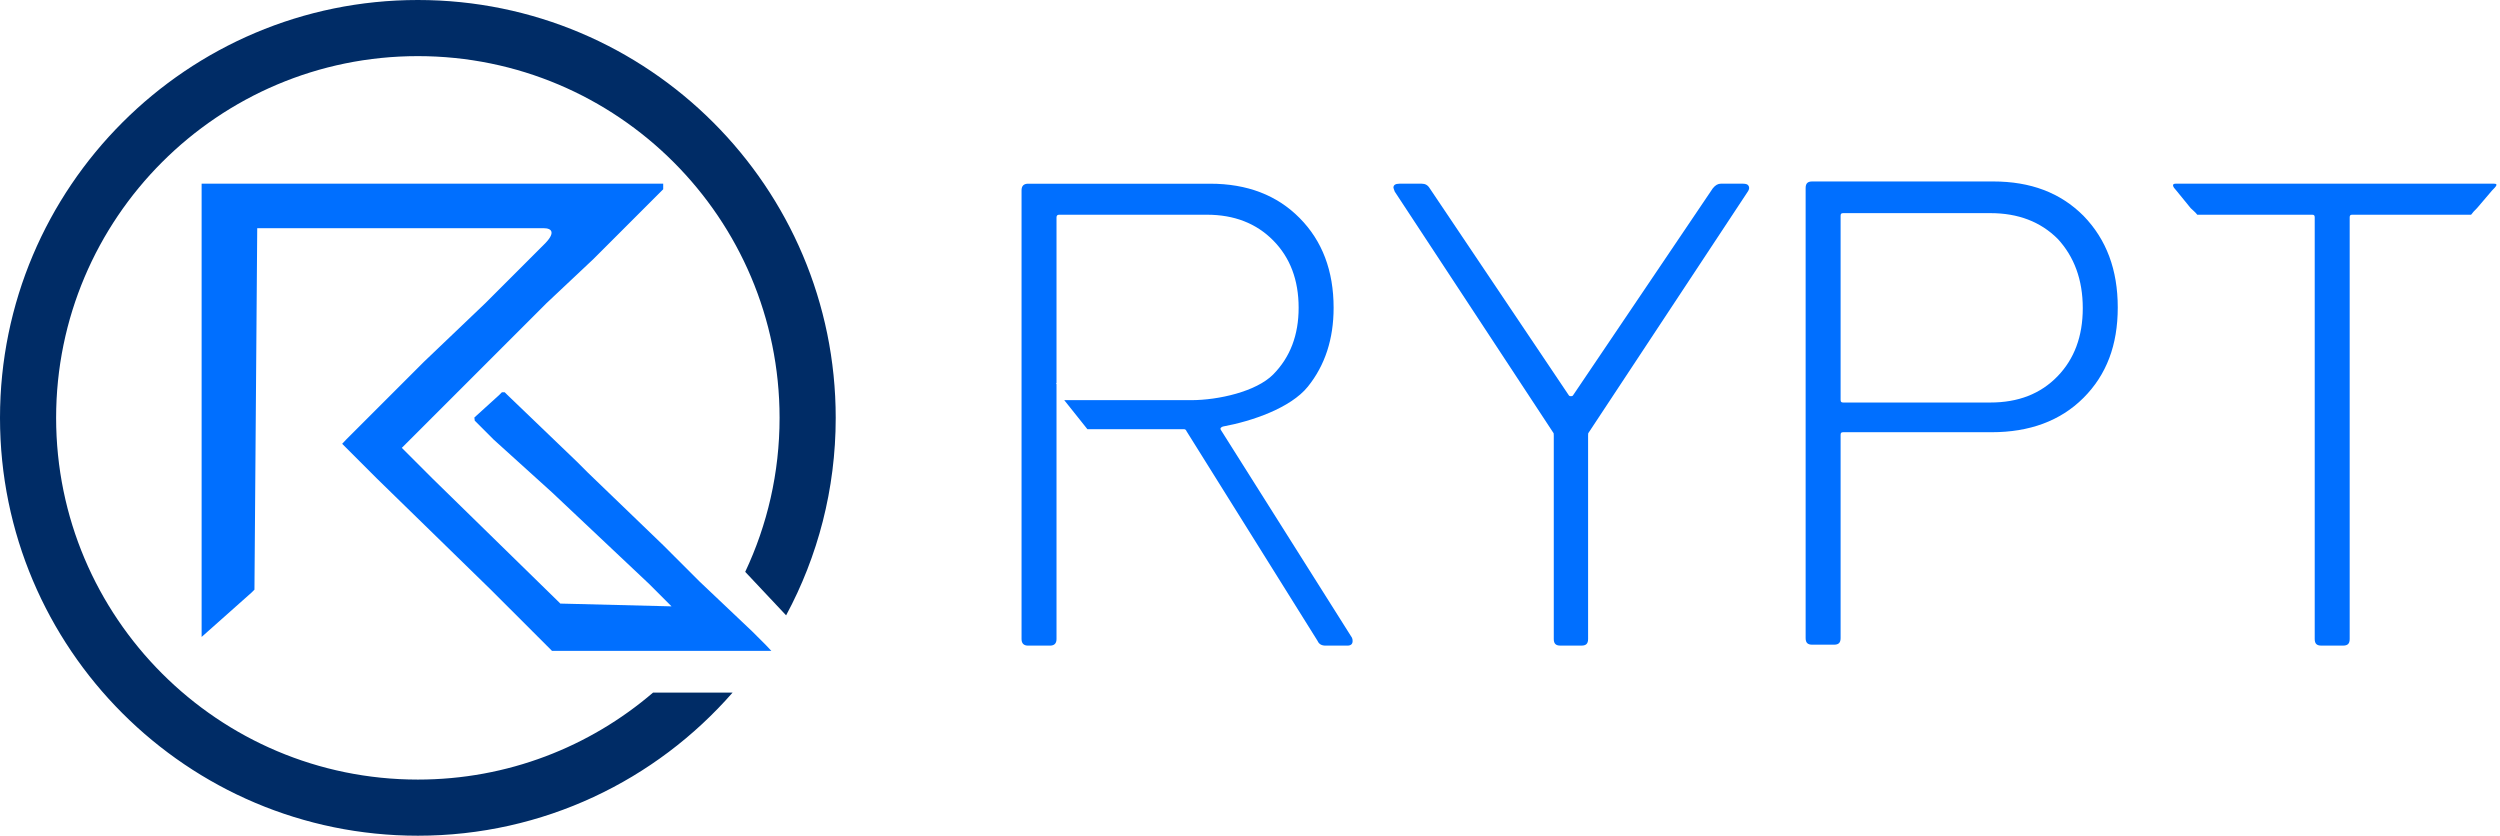
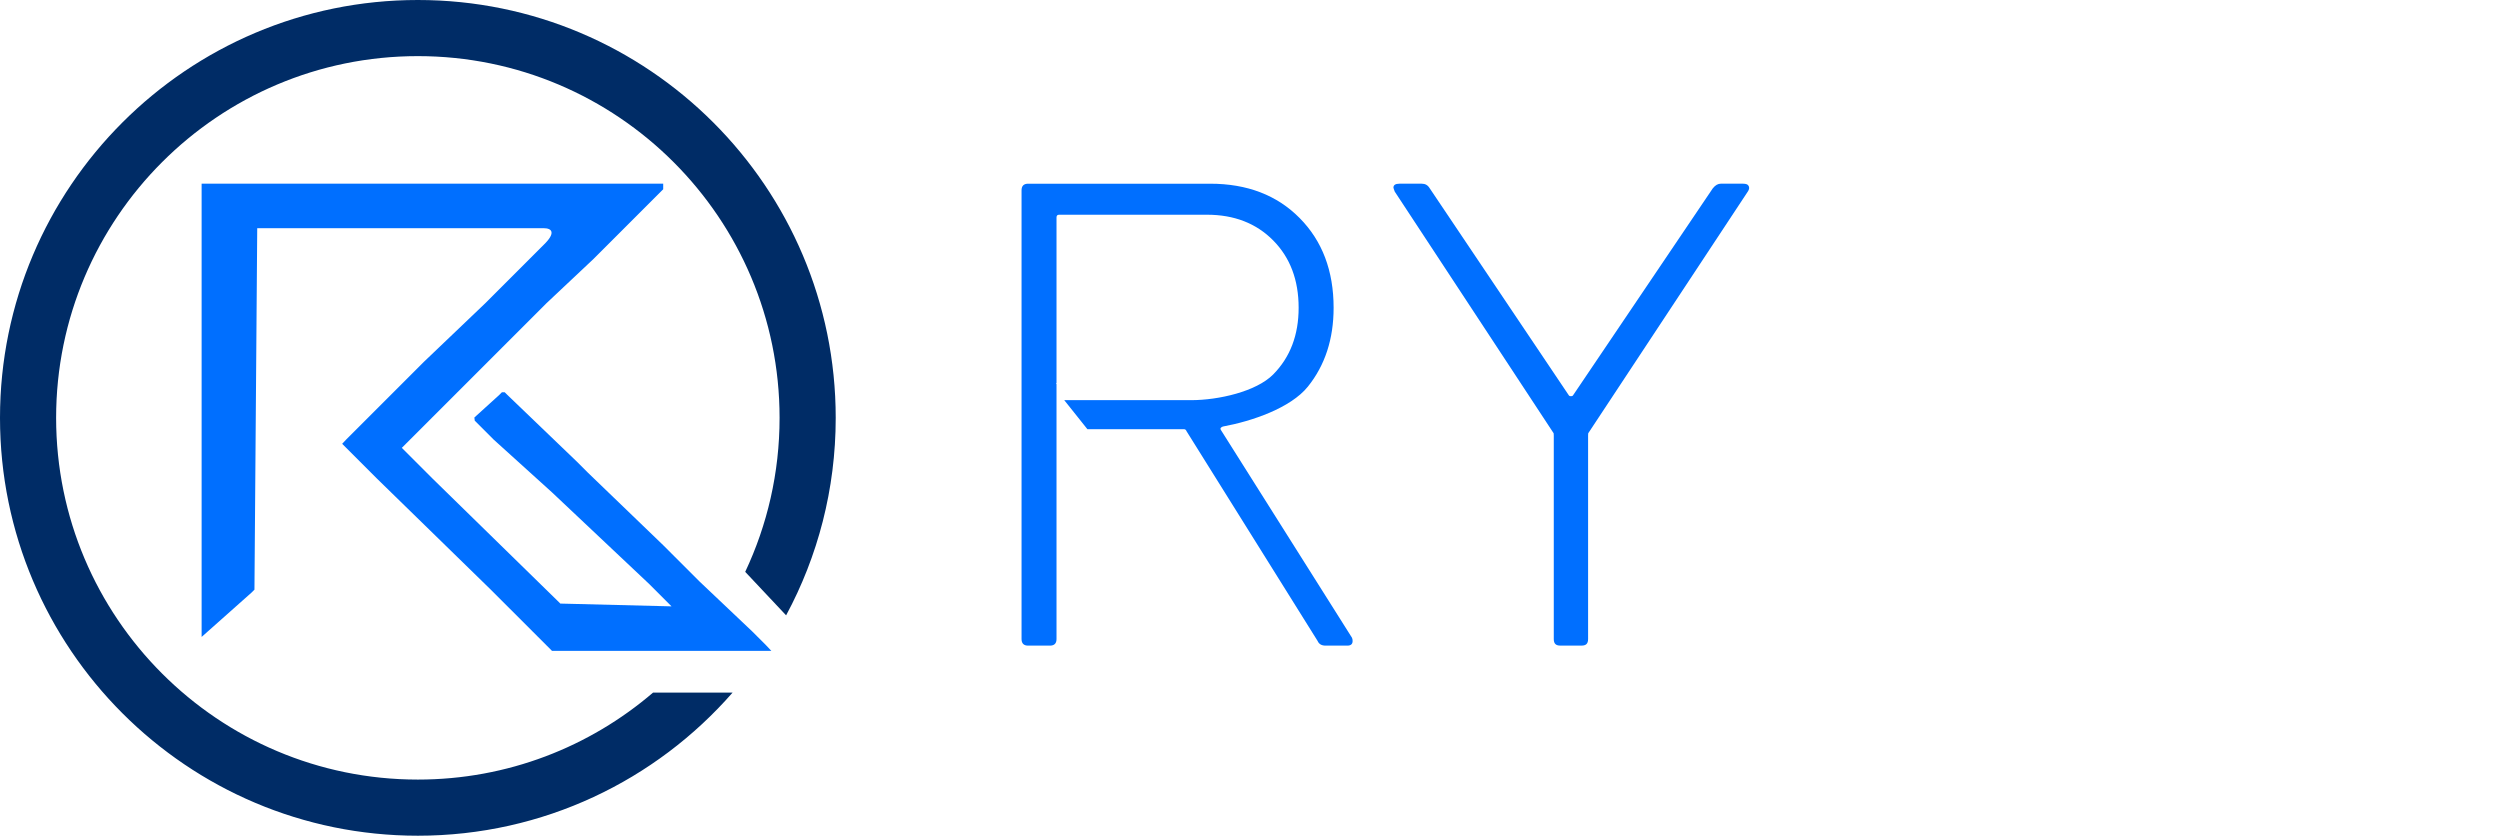
<svg xmlns="http://www.w3.org/2000/svg" width="350" height="117" viewBox="0 0 350 117" fill="none">
  <path fill-rule="evenodd" clip-rule="evenodd" d="M28.227 89.172L35.234 82.943L35.623 82.554L36.012 31.947H76.109C77.342 31.947 77.815 32.639 76.109 34.283C75.976 34.409 75.719 34.672 75.719 34.672L70.659 39.733L70.269 40.123L69.88 40.511L67.934 42.458L59.37 50.633L48.469 61.533L47.903 62.134L52.752 66.983L68.712 82.554L77.277 91.118H107.985L107.252 90.34L105.305 88.393L97.909 81.386L94.405 77.883L94.016 77.495L93.627 77.104L92.848 76.326L82.337 66.204L80.78 64.647L71.048 55.304L70.659 54.915H70.269L69.88 55.304L66.411 58.452L66.466 58.897L69.102 61.533L77.277 68.929L90.902 81.775L94.016 84.89L78.445 84.501L78.055 84.111L60.537 66.983L56.255 62.7L70.269 48.686L70.659 48.298L71.048 47.908L76.498 42.458L83.116 36.229L92.848 26.497V25.718H28.227V89.172Z" fill="#006FFF" />
  <path fill-rule="evenodd" clip-rule="evenodd" d="M102.564 96.962C91.836 109.239 76.067 117 58.5 117C26.212 117 0 90.787 0 58.5C0 26.212 26.212 0 58.5 0C90.787 0 117 26.212 117 58.5C117 68.498 114.486 77.916 110.056 86.147L104.33 80.058C107.415 73.517 109.141 66.208 109.141 58.5C109.141 30.549 86.449 7.857 58.5 7.857C30.549 7.857 7.857 30.549 7.857 58.5C7.857 86.449 30.549 109.141 58.5 109.141C71.069 109.141 82.574 104.553 91.43 96.962H102.564Z" fill="#002C66" />
  <path d="M218.453 90.385C217.807 90.385 217.529 90.108 217.529 89.461V61.008C217.529 60.73 217.529 60.638 217.437 60.546L195.265 26.826C195.173 26.549 195.081 26.364 195.081 26.272C195.081 25.902 195.358 25.718 195.912 25.718H199.053C199.515 25.718 199.884 25.902 200.162 26.364L219.654 55.372C219.747 55.465 219.839 55.465 219.931 55.465C220.024 55.465 220.116 55.465 220.208 55.372L239.793 26.364C240.163 25.902 240.532 25.718 240.902 25.718H244.043C244.413 25.718 244.69 25.81 244.782 25.995C244.967 26.272 244.874 26.549 244.69 26.826L222.426 60.546C222.333 60.638 222.333 60.73 222.333 61.008V89.461C222.333 90.108 222.056 90.385 221.409 90.385H218.453Z" fill="#006FFF" />
-   <path d="M279.026 25.404C284.291 25.404 288.448 26.975 291.682 30.208C294.915 33.534 296.486 37.783 296.486 43.049C296.486 48.315 294.915 52.472 291.682 55.706C288.448 58.939 284.107 60.51 278.841 60.51H258.055C257.778 60.51 257.685 60.602 257.685 60.879V89.333C257.685 89.979 257.408 90.257 256.761 90.257H253.713C253.066 90.257 252.789 89.979 252.789 89.333V26.328C252.789 25.681 253.066 25.404 253.713 25.404H279.026ZM278.656 56.352C282.536 56.352 285.677 55.151 288.079 52.657C290.389 50.255 291.589 47.114 291.589 43.142C291.589 39.169 290.389 35.936 288.079 33.441C285.677 31.04 282.536 29.839 278.656 29.839H258.055C257.778 29.839 257.685 29.931 257.685 30.208V55.983C257.685 56.26 257.778 56.352 258.055 56.352H278.656Z" fill="#006FFF" />
-   <path d="M349.187 25.718C349.834 25.718 349.372 26.18 348.91 26.642L346.785 29.136C346.324 29.598 346.231 29.69 345.954 30.06H329.325C329.048 30.06 328.956 30.152 328.956 30.429V89.461C328.956 90.108 328.679 90.385 328.032 90.385H324.983C324.337 90.385 324.06 90.108 324.06 89.461V30.429C324.06 30.152 323.967 30.06 323.69 30.06H307.616C307.246 29.598 307.154 29.598 306.692 29.136L304.659 26.642C304.197 26.18 304.013 25.718 304.567 25.718H349.187Z" fill="#006FFF" />
  <path d="M147.912 53.779V89.463C147.912 90.08 147.605 90.388 146.989 90.388H143.94C143.325 90.388 143.017 90.08 143.017 89.463V26.644C143.017 26.027 143.325 25.719 143.94 25.719H169.43C174.602 25.719 178.776 27.322 181.947 30.524C185.12 33.727 186.706 37.914 186.706 43.088C186.706 47.461 185.504 51.14 183.102 54.127C180.7 57.115 175.258 58.977 171.193 59.717C170.885 59.84 170.792 59.994 170.915 60.179L189.274 89.278C189.335 89.402 189.366 89.556 189.366 89.741C189.366 90.172 189.119 90.388 188.626 90.388H185.579C185.024 90.388 184.654 90.172 184.469 89.741L166.111 60.362C166.049 60.179 165.928 60.087 165.743 60.087H152.236L148.995 56.022H166.758C170.576 56.022 175.88 54.82 178.252 52.418C180.623 50.017 181.809 46.906 181.809 43.088C181.809 39.208 180.623 36.066 178.252 33.666C175.88 31.263 172.786 30.061 168.967 30.061H148.282C148.035 30.061 147.912 30.185 147.912 30.431V53.654H147.826L147.912 53.779Z" fill="#006FFF" />
</svg>